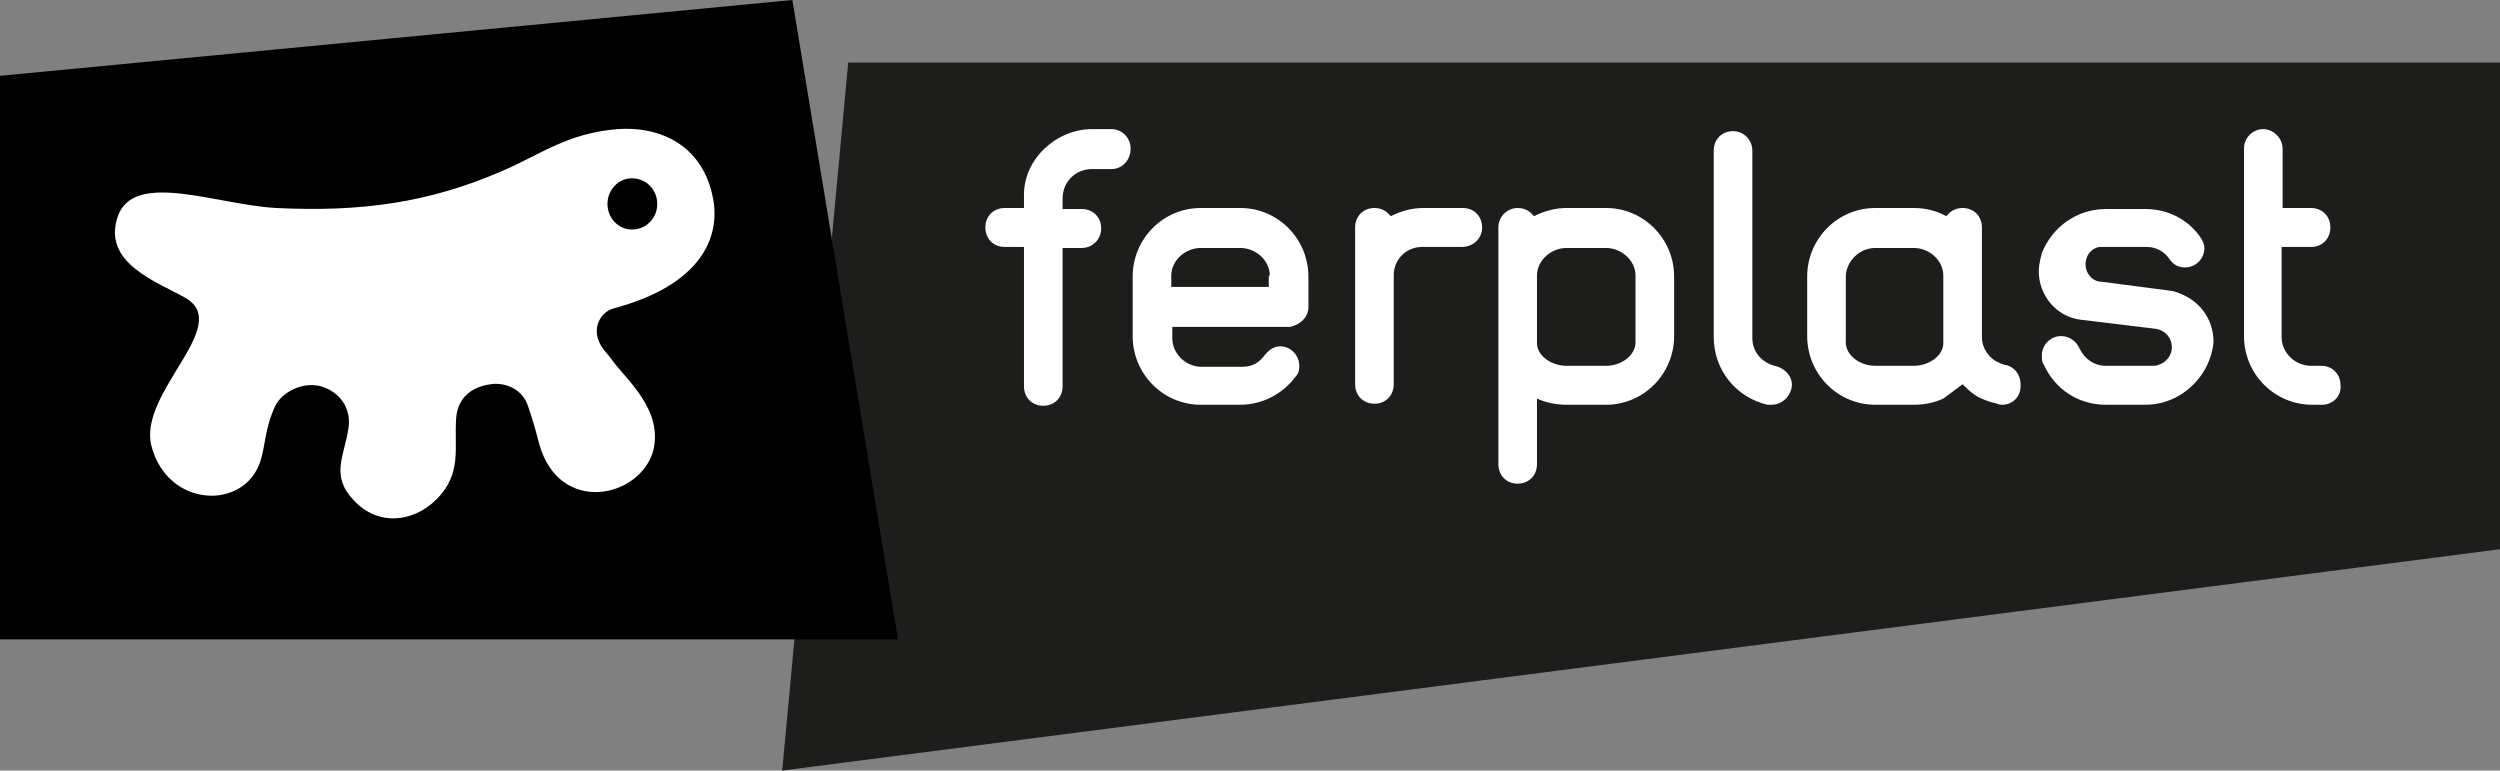
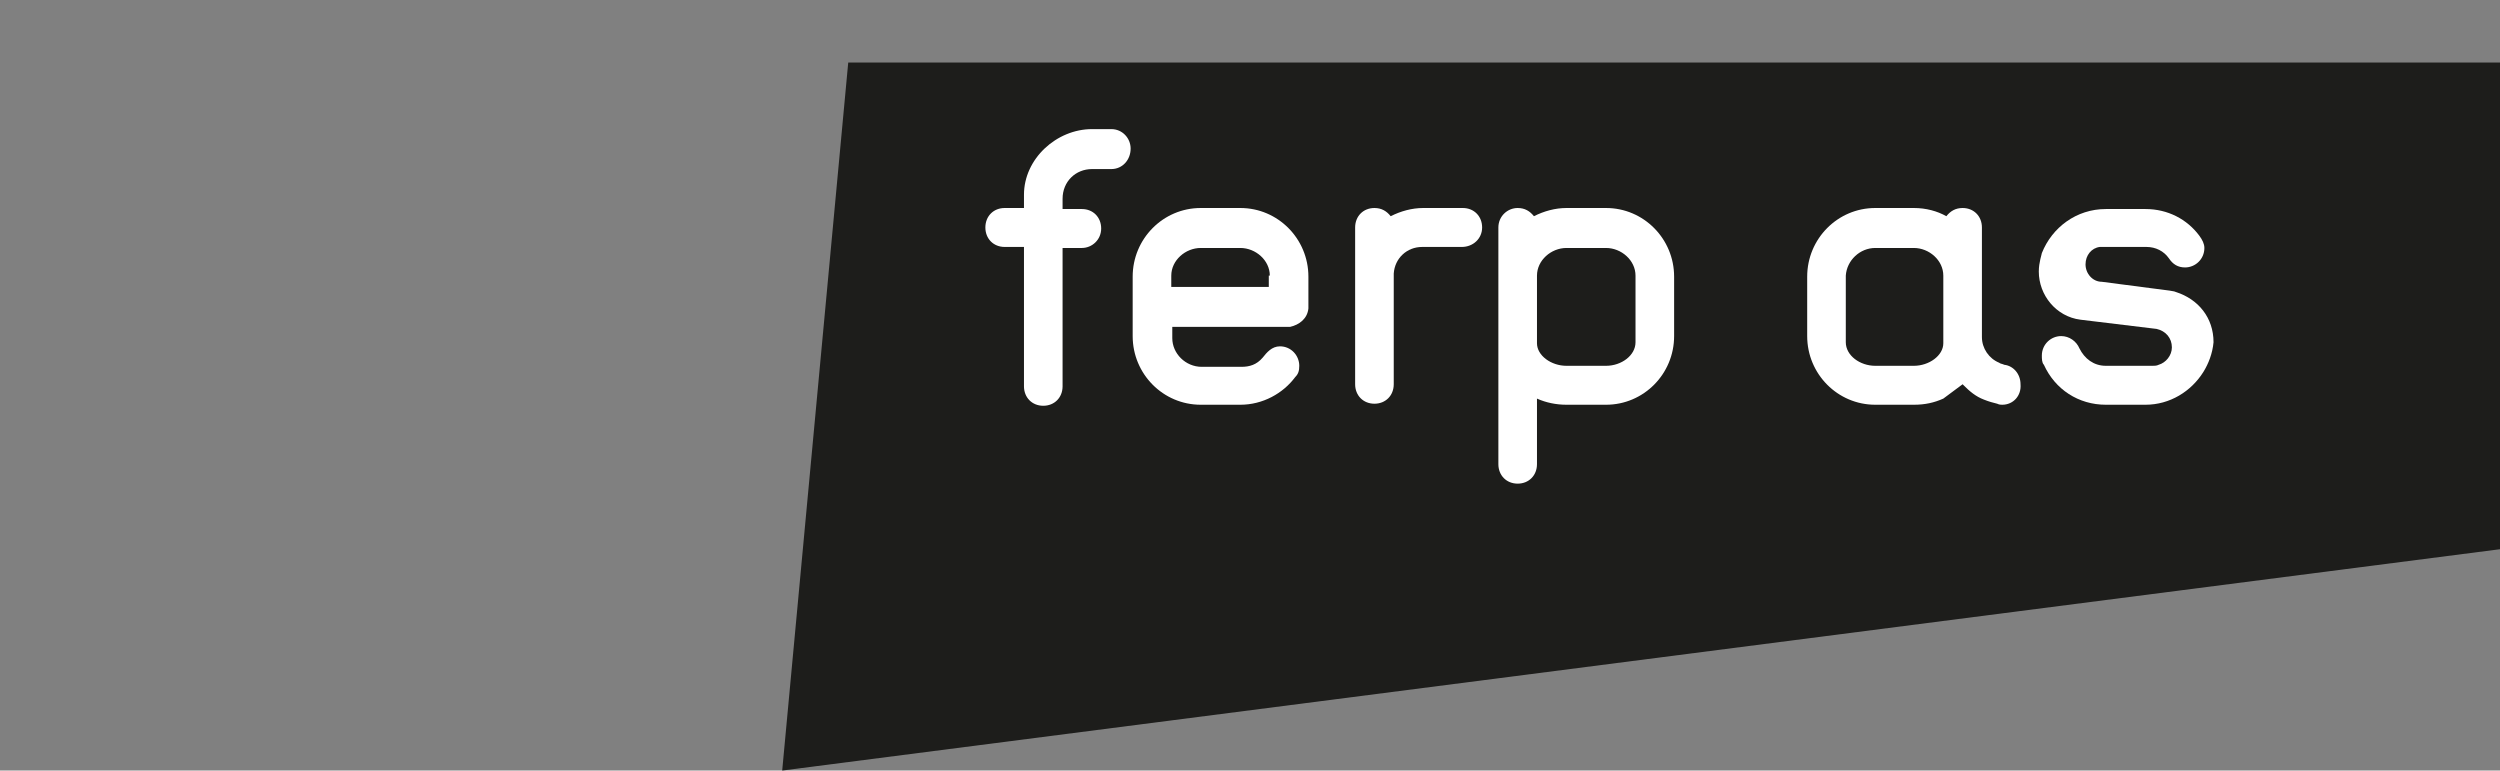
<svg xmlns="http://www.w3.org/2000/svg" class="Icon Icon--logo" fill="none" height="90" viewBox="0 0 292 90" width="292">
  <rect x="0" y="0" width="292" height="90" fill="#808080" stroke="none" />
  <g>
    <title>Ferplast: Products and Accessories for Pets Online</title>
    <path d="M99.074 7.301L91.361 90L292 64.149V7.301H99.074Z" fill="#1D1D1B" />
-     <path d="M92.548 0L0 8.856V74.681H104.887L92.548 0Z" fill="currentColor" />
-     <path d="M37.494 45.12C35.121 44.521 32.866 45.958 32.154 47.394C30.849 50.266 31.087 51.822 30.375 53.976C28.476 59.601 19.578 59.362 17.679 52.061C16.137 45.838 27.171 38.059 21.713 34.827C18.391 32.912 11.865 30.758 13.764 25.253C15.662 19.867 25.391 23.936 32.273 24.295C42.121 24.774 50.071 23.697 58.614 19.987C63.122 18.072 66.207 15.559 72.14 15.08C77.005 14.721 82.107 16.875 83.293 23.218C84.124 27.646 81.988 33.271 71.665 36.024C70.242 36.383 68.936 38.298 70.242 40.452C70.716 41.17 70.953 41.29 71.547 42.128C73.208 44.402 77.479 47.872 76.293 52.66C74.75 58.165 65.377 60.2 63.004 51.941C62.41 49.668 62.292 49.309 61.699 47.513C60.987 45.239 58.732 44.641 57.309 44.88C54.698 45.239 53.393 46.795 53.274 48.95C53.037 52.301 53.986 55.293 51.02 58.285C48.172 61.157 44.02 61.396 41.291 58.404C38.562 55.532 40.223 53.258 40.697 50.027C41.053 47.872 39.867 45.838 37.494 45.12ZM70.953 23.817C70.953 25.492 72.258 26.808 73.801 26.808C75.462 26.808 76.767 25.492 76.767 23.817C76.767 22.141 75.462 20.825 73.801 20.825C72.258 20.825 70.953 22.141 70.953 23.817Z" fill="white" />
    <path d="M129.804 19.747H127.55C125.651 19.747 124.109 21.184 124.109 23.218V24.415H126.363C127.668 24.415 128.618 25.372 128.618 26.689C128.618 28.005 127.55 28.963 126.363 28.963H124.109V45.12C124.109 46.436 123.16 47.394 121.854 47.394C120.549 47.394 119.6 46.436 119.6 45.12V28.843H117.346C116.041 28.843 115.091 27.886 115.091 26.569C115.091 25.253 116.041 24.295 117.346 24.295H119.6V22.739C119.6 18.551 123.397 15.08 127.55 15.08H129.804C131.109 15.08 132.058 16.157 132.058 17.354C132.058 18.67 131.109 19.747 129.804 19.747Z" fill="white" />
    <path d="M150.568 38.178H150.687H150.568ZM148.314 32.194C148.314 30.399 146.653 28.963 144.873 28.963H140.245C138.466 28.963 136.805 30.399 136.805 32.194V33.511H148.195V32.194H148.314ZM150.687 38.178H150.568H148.314H136.923V39.375V39.495C136.923 41.29 138.466 42.846 140.364 42.846H144.992C145.941 42.846 146.771 42.606 147.483 41.769C147.958 41.17 148.551 40.452 149.5 40.452C150.805 40.452 151.755 41.529 151.755 42.726C151.755 43.325 151.636 43.684 151.28 44.043C149.856 45.958 147.483 47.274 144.873 47.274H140.245C135.855 47.274 132.296 43.684 132.296 39.255V32.314C132.296 27.886 135.855 24.295 140.245 24.295H144.873C149.263 24.295 152.822 27.886 152.822 32.314V36.024C152.704 37.221 151.755 37.939 150.687 38.178Z" fill="white" />
    <path d="M170.739 28.843H166.111C164.331 28.843 162.908 30.16 162.789 31.955V32.314V44.88C162.789 46.197 161.84 47.154 160.535 47.154C159.229 47.154 158.28 46.197 158.28 44.88V26.569C158.28 25.253 159.229 24.295 160.535 24.295C161.365 24.295 161.958 24.654 162.433 25.253C163.62 24.654 164.925 24.295 166.23 24.295H170.857C172.162 24.295 173.112 25.253 173.112 26.569C173.112 27.886 172.044 28.843 170.739 28.843Z" fill="white" />
    <path d="M191.028 32.194C191.028 30.399 189.367 28.963 187.587 28.963H182.96C181.18 28.963 179.519 30.399 179.519 32.194V40.093C179.519 41.529 181.18 42.726 182.96 42.726H187.587C189.367 42.726 191.028 41.529 191.028 39.973V32.194ZM187.587 47.274H182.96C181.773 47.274 180.587 47.035 179.519 46.556V54.215C179.519 55.532 178.57 56.489 177.265 56.489C175.959 56.489 175.01 55.532 175.01 54.215V39.255V32.314V26.569C175.01 25.253 176.078 24.295 177.265 24.295C178.095 24.295 178.688 24.654 179.163 25.253C180.35 24.654 181.655 24.295 182.96 24.295H187.587C191.977 24.295 195.537 27.886 195.537 32.314V39.255C195.537 43.684 191.977 47.274 187.587 47.274Z" fill="white" />
-     <path d="M206.927 47.274C206.69 47.274 206.571 47.274 206.453 47.274C202.774 46.436 200.164 43.205 200.164 39.375V17.593C200.164 16.277 201.113 15.319 202.418 15.319C203.724 15.319 204.673 16.396 204.673 17.593V39.495C204.673 41.17 205.859 42.367 207.283 42.726C208.351 42.965 209.3 43.803 209.3 45C209.182 46.316 208.114 47.274 206.927 47.274Z" fill="white" />
    <path d="M226.979 39.854V32.434V32.194C226.979 30.399 225.318 28.963 223.538 28.963H219.03C217.25 28.963 215.707 30.399 215.589 32.194V32.434V39.854V39.973C215.589 41.529 217.25 42.726 219.03 42.726H223.538C225.318 42.726 226.979 41.529 226.979 40.093V39.854ZM233.861 47.274C233.742 47.274 233.505 47.274 233.268 47.154C232.793 47.035 232.319 46.915 231.725 46.675C230.776 46.316 230.064 45.718 229.352 45L229.234 44.88L226.979 46.556C225.911 47.035 224.844 47.274 223.538 47.274H219.03C214.64 47.274 211.08 43.684 211.08 39.255V32.314C211.08 27.886 214.64 24.295 219.03 24.295H223.538C224.962 24.295 226.267 24.654 227.335 25.253C227.81 24.654 228.403 24.295 229.234 24.295C230.539 24.295 231.488 25.253 231.488 26.569V39.375C231.488 40.691 232.319 41.888 233.505 42.367C233.624 42.487 233.861 42.487 234.098 42.606C235.166 42.726 235.997 43.684 235.997 44.88C236.115 46.197 235.166 47.274 233.861 47.274Z" fill="white" />
    <path d="M257.354 43.444C255.93 45.718 253.438 47.274 250.591 47.274H245.963C242.76 47.274 240.031 45.479 238.726 42.606C238.488 42.367 238.488 41.888 238.488 41.529C238.488 40.213 239.556 39.255 240.743 39.255C241.692 39.255 242.522 39.854 242.878 40.691C243.472 41.888 244.539 42.726 245.963 42.726H251.421C251.659 42.726 251.896 42.726 252.133 42.606C252.964 42.367 253.676 41.529 253.676 40.572C253.676 39.495 252.964 38.657 251.896 38.418L242.997 37.34C240.149 36.981 238.132 34.468 238.132 31.715C238.132 30.638 238.488 29.681 238.488 29.561C239.675 26.569 242.522 24.415 245.963 24.415H250.591C253.201 24.415 255.455 25.612 256.879 27.527C257.235 28.005 257.472 28.484 257.472 28.963C257.472 30.279 256.405 31.237 255.218 31.237C254.388 31.237 253.794 30.878 253.32 30.16C252.726 29.322 251.777 28.843 250.709 28.843H245.489H245.251C244.302 28.963 243.59 29.801 243.59 30.878C243.59 31.955 244.421 32.912 245.489 32.912L252.845 33.87C253.557 33.989 253.913 33.989 254.15 34.109C256.761 34.947 258.54 37.101 258.54 39.973C258.422 41.29 257.947 42.487 257.354 43.444Z" fill="white" />
-     <path d="M271.236 47.274H270.05C265.66 47.274 262.1 43.684 262.1 39.255V28.843V24.295V17.354C262.1 16.037 263.168 15.08 264.354 15.08C265.541 15.08 266.609 16.157 266.609 17.354V24.295H269.812H269.931C271.236 24.295 272.185 25.253 272.185 26.569C272.185 27.886 271.236 28.843 269.931 28.843H266.49V31.955V39.375C266.49 41.17 268.033 42.726 269.931 42.726H271.118C272.423 42.726 273.372 43.684 273.372 45C273.491 46.316 272.423 47.274 271.236 47.274Z" fill="white" />
  </g>
  <defs>
    <clipPath id="clip0">
      <rect fill="white" height="90" width="292" />
    </clipPath>
  </defs>
</svg>